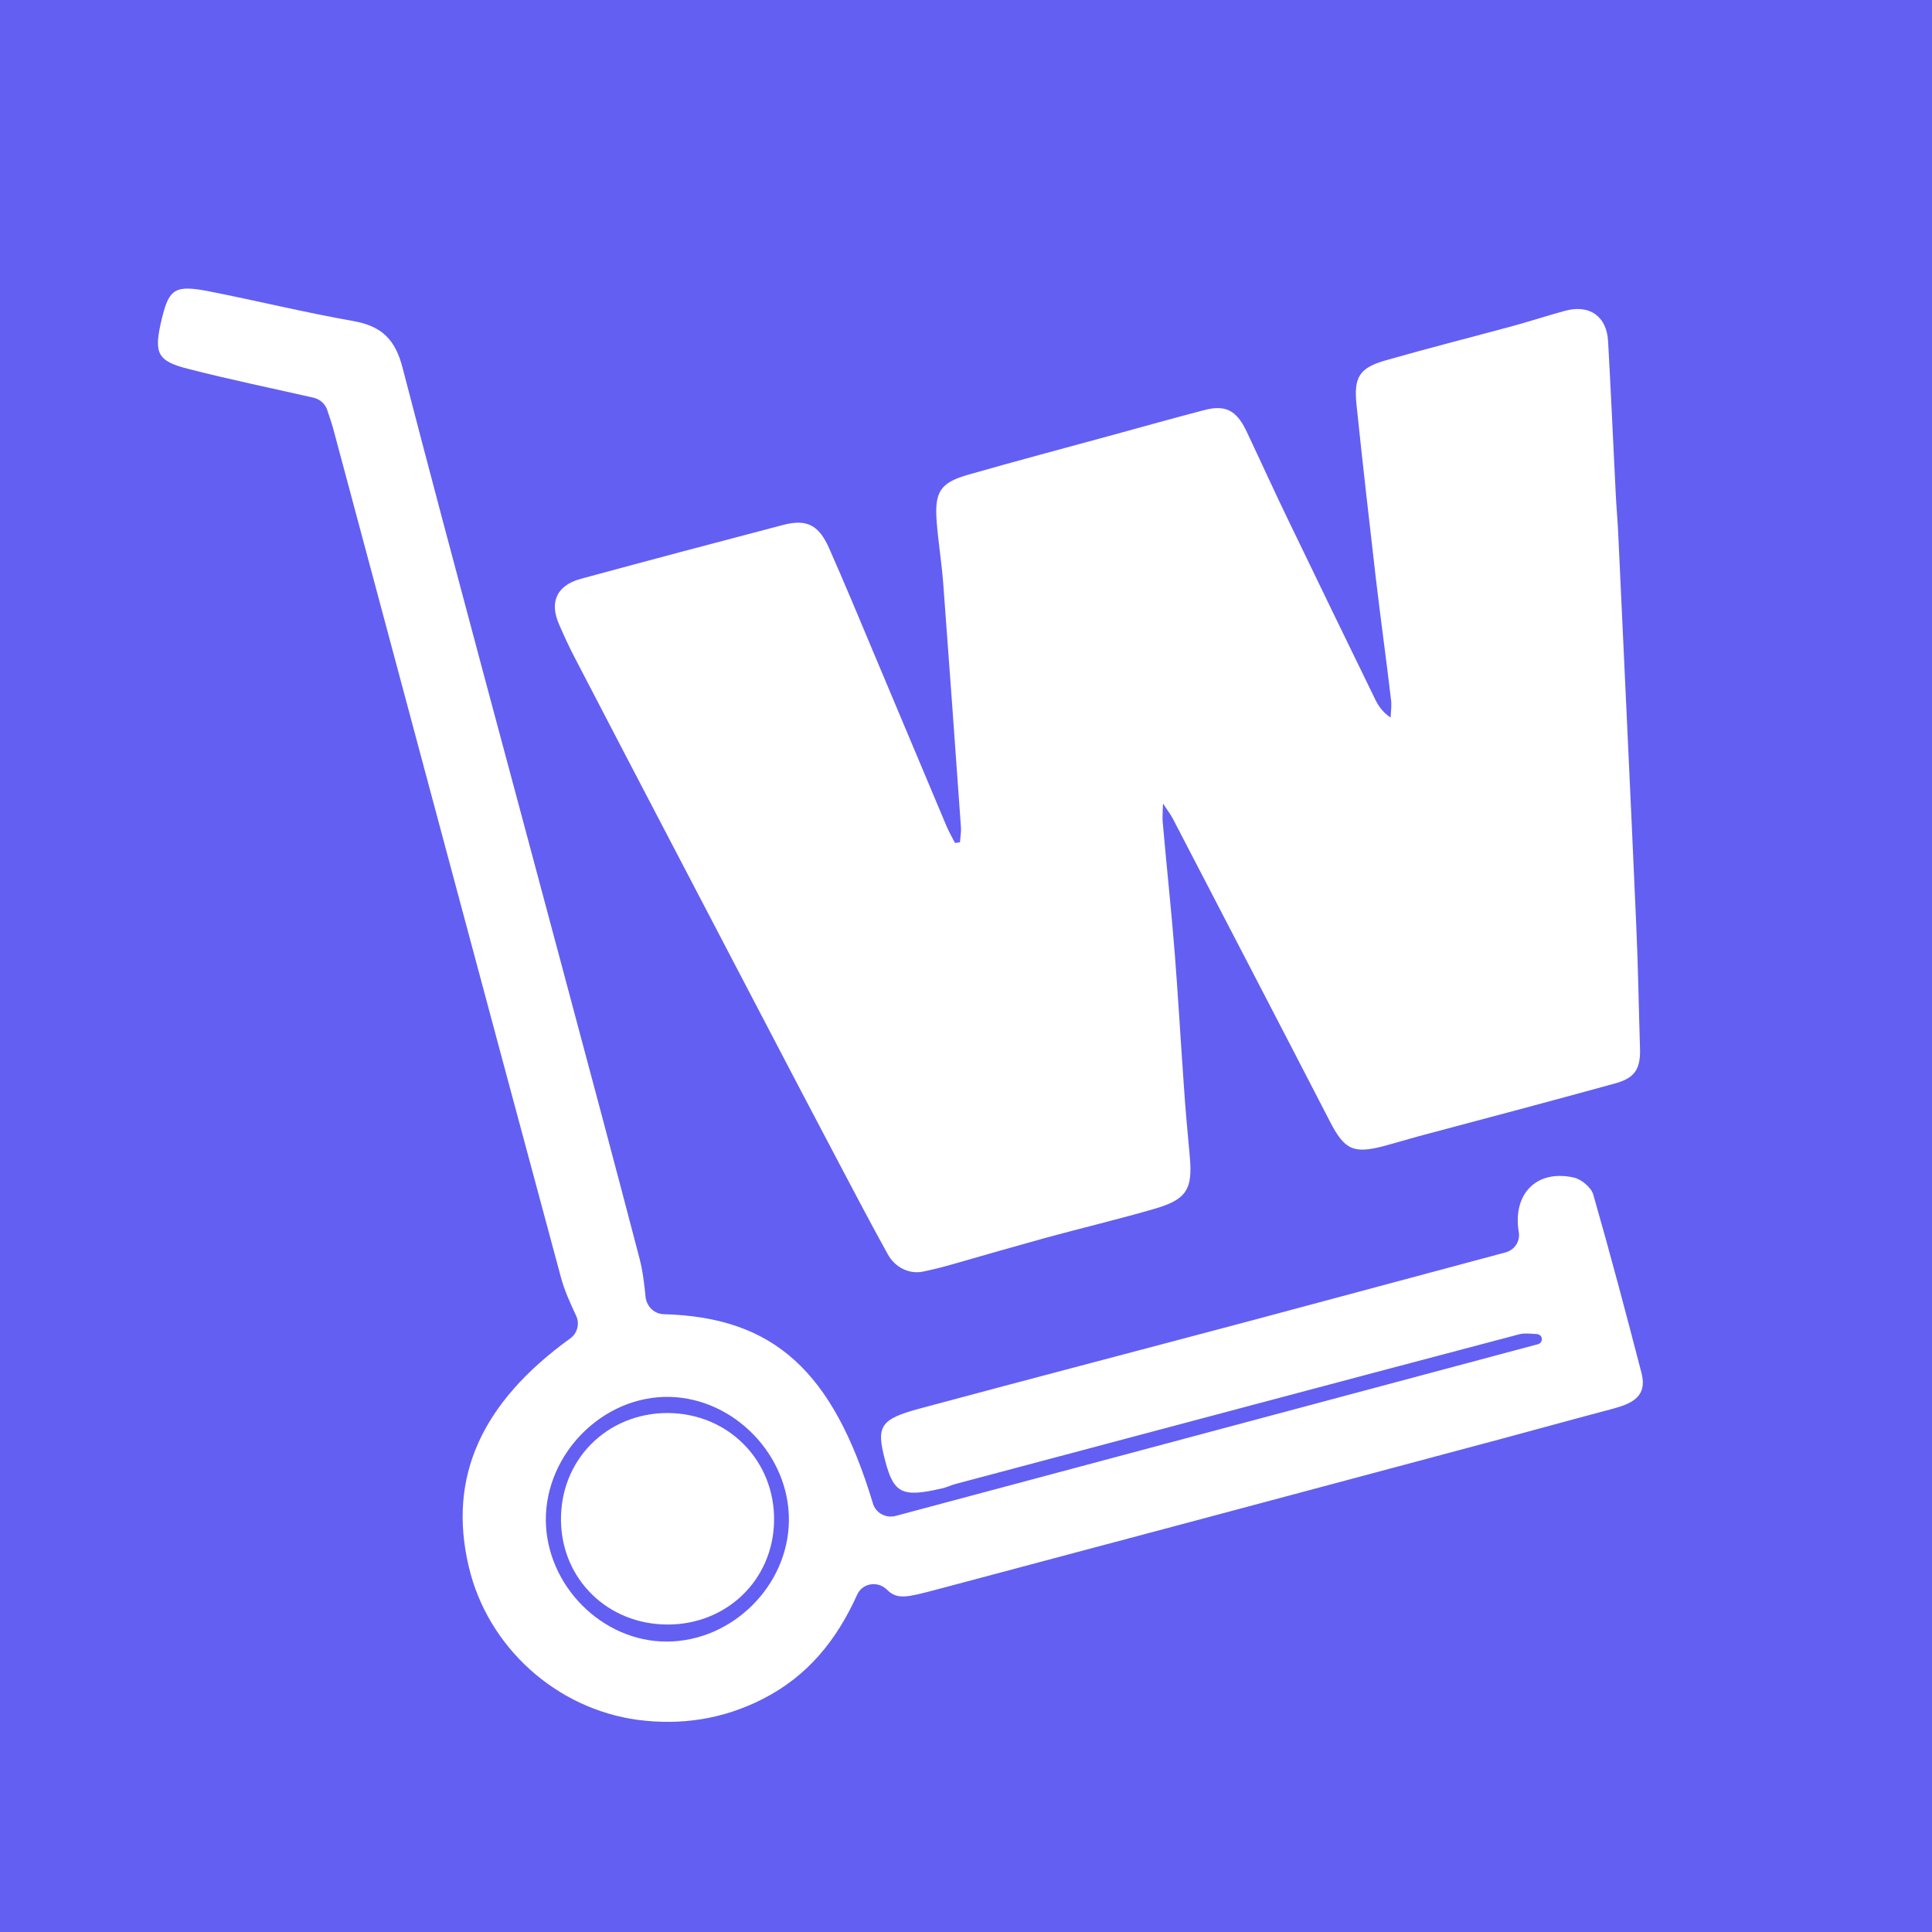
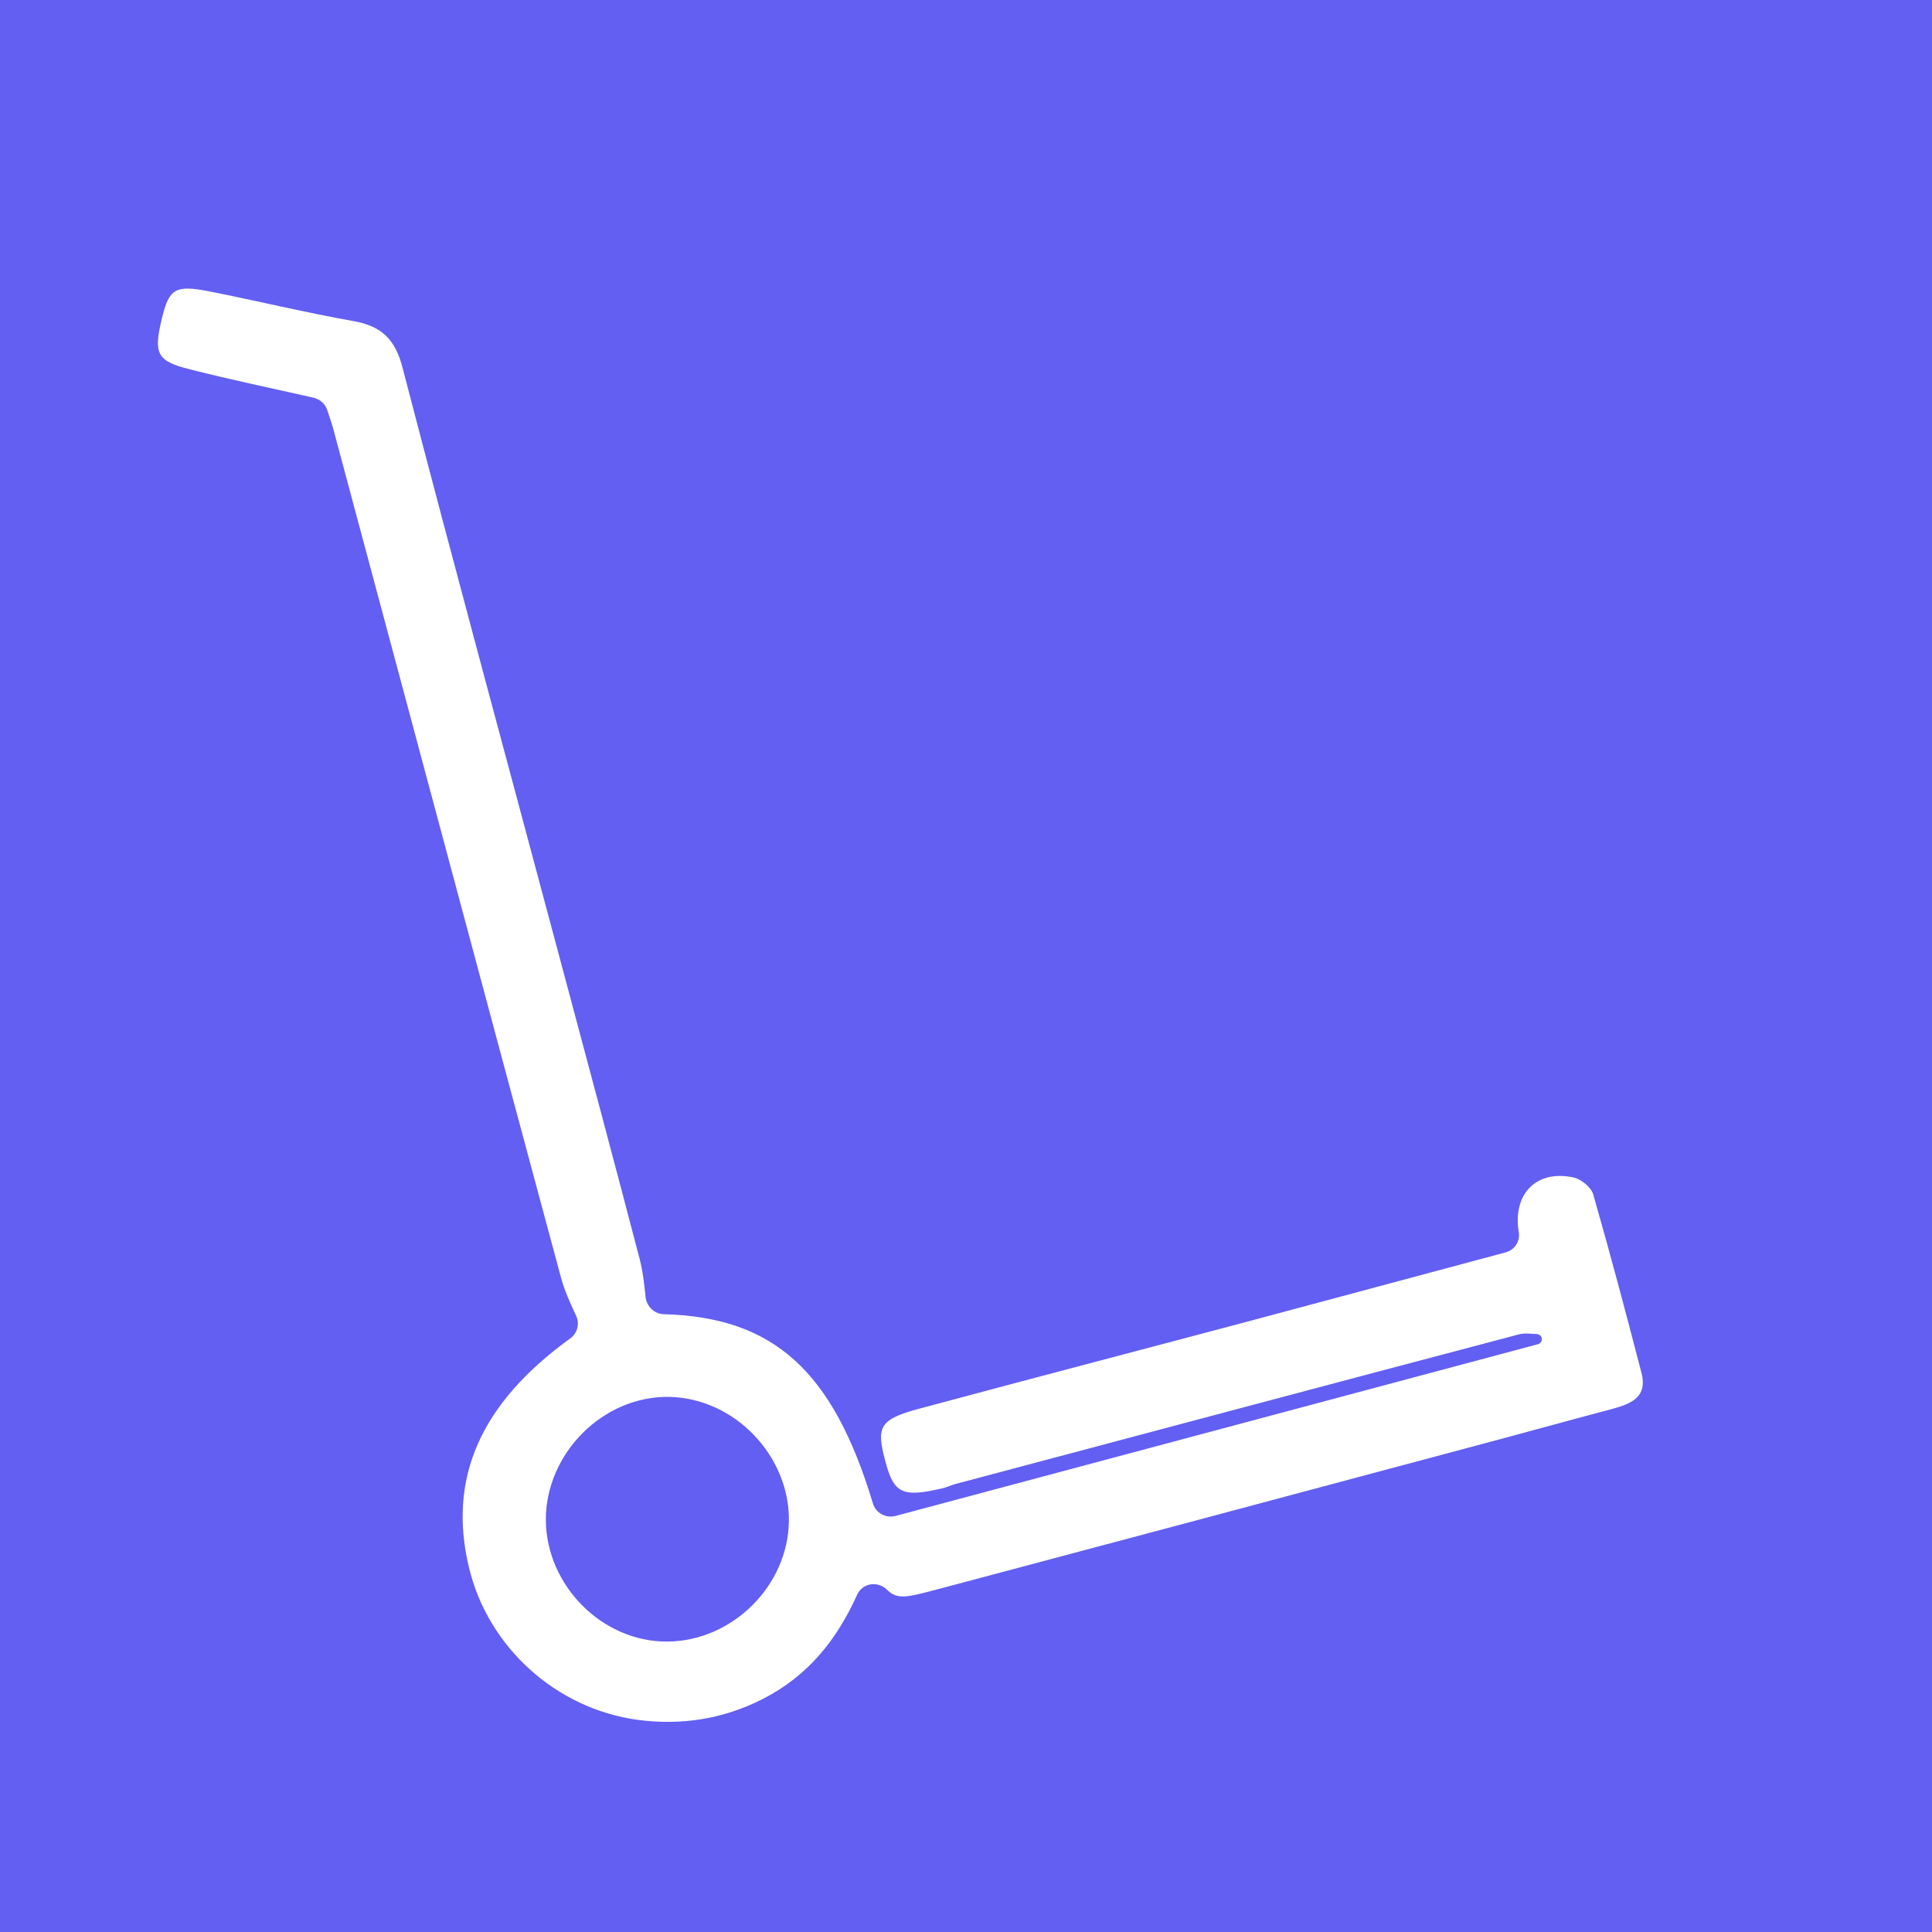
<svg xmlns="http://www.w3.org/2000/svg" version="1.1" id="Layer_1" x="0px" y="0px" viewBox="0 0 612 612" style="enable-background:new 0 0 612 612;" xml:space="preserve">
  <style type="text/css">
	.st0{fill:#635FF2;}
	.st1{fill:#FFFFFF;}
</style>
  <rect class="st0" width="612" height="612" />
  <g>
    <g>
      <path class="st1" d="M210.4,416.3c34.5,1,53.4,17.7,66.1,59.9c0.9,3.1,4.1,4.8,7.2,4c67.8-18.1,135.7-36.3,203.5-54.4    c0.8-0.2,1.3-1,1.2-1.8l0,0c-0.1-0.8-0.7-1.3-1.5-1.4c-2-0.1-4-0.4-5.8,0.1c-59.5,15.7-119,31.6-178.5,47.4    c-1.5,0.4-2.8,1.1-4.3,1.4c-12.5,2.9-15.2,1.6-17.9-8.8c-2.9-10.9-1.7-13.1,10.9-16.5c35.3-9.5,70.6-18.7,105.9-28.1    c26.6-7.1,53.2-14.3,79.8-21.4c2.8-0.8,4.6-3.5,4.1-6.4l0,0c-2-12.1,5.6-19.9,17.4-17.3c2.4,0.5,5.6,3.2,6.2,5.4    c5.4,18.8,10.4,37.7,15.3,56.6c1.9,7.4-3.1,9.6-8.9,11.2c-15.5,4.1-30.9,8.4-46.4,12.5c-56.1,15-112.2,30-168.3,44.9    c-9.1,2.4-12.2,3.2-15.4,0c-2.9-2.9-7.8-2.2-9.5,1.6c-6.4,14.2-15.6,25.8-30.1,33.1c-12.5,6.3-25.6,8.3-39.4,6.5    c-25.8-3.5-47.5-23-53.5-48.5c-6.7-28.3,3.9-51.9,32.1-72.3c2.3-1.6,3.1-4.7,1.9-7.2c-1.9-4.1-3.8-8.2-4.9-12.5    c-24-89-47.8-178.1-71.7-267.2c-0.6-2.4-1.4-4.7-2.2-7.1c-0.6-2-2.3-3.5-4.3-4c-13.2-3-26.3-5.7-39.2-9c-10.6-2.6-11.6-5-8.9-16.2    c2.3-9.4,4.2-10.6,15-8.5c15.2,3,30.3,6.7,45.6,9.4c9.1,1.6,13.4,5.9,15.7,15.1c16.4,63.1,33.5,125.9,50.3,188.9    c8.3,31,16.6,62,24.7,93c1,3.9,1.5,8,1.9,12.2C204.9,414,207.4,416.3,210.4,416.3z M249.9,481.7c0.2-20.6-17.2-38.7-37.7-39.2    c-21-0.5-39.4,17.8-39.3,39.1c0.2,20.7,17.9,38.5,38.4,38.4C232,519.9,249.7,502.3,249.9,481.7z" />
-       <path class="st1" d="M211.3,514.6c-18.8-0.1-33.3-14.3-33.6-32.8c-0.3-19.3,14.5-34.2,33.8-34.2c19.3,0.1,34.1,15.2,33.7,34.4    C244.8,500.6,230.1,514.7,211.3,514.6z" />
-       <path class="st1" d="M214.4,475.6c3.7,3.3,3.4,6.1-0.1,9.3c-0.7,0.7-2.2,0.9-3,1c-2.3,0.3-5-1.6-5.7-4c-1.2-4,1.5-7.2,5.7-7.2    C212.3,474.8,213.5,474.8,214.4,475.6z" />
    </g>
    <g>
-       <path class="st1" d="M304.1,266.8c0.1-1.6,0.4-3.1,0.3-4.7c-1.8-25.7-3.7-51.4-5.6-77.1c-0.5-6.7-1.6-13.3-2.1-19.9    c-0.7-9.3,1.2-12.2,9.9-14.7c15.4-4.4,30.8-8.5,46.2-12.7c9.4-2.6,18.8-5.2,28.3-7.7c6.9-1.9,10.5-0.2,13.7,6.5    c4.5,9.5,8.8,19,13.4,28.5c9.1,18.9,18.3,37.8,27.5,56.7c1,2,2.3,3.9,4.8,5.6c0.1-2,0.4-4,0.1-5.9c-1.5-12.8-3.3-25.6-4.8-38.4    c-2.1-18.2-4.2-36.5-6.1-54.8c-0.9-8.8,0.9-11.7,9.4-14.1c13.3-3.8,26.7-7.2,40-10.8c5.5-1.5,11-3.3,16.5-4.8    c7.8-2.2,13.4,1.6,13.8,9.7c0.9,16,1.6,31.9,2.4,47.9c0.2,4.3,0.6,8.5,0.8,12.8c1.9,41.3,3.9,82.6,5.7,123.9    c0.6,13.1,0.8,26.3,1.2,39.4c0.2,6.5-1.7,9.3-7.9,11c-20.7,5.7-41.4,11.2-62.1,16.7c-3.7,1-7.3,2.1-11,3.1    c-9.8,2.6-12.6,1.2-17.2-7.7c-16.5-32-33.2-64-49.8-96c-0.6-1.2-1.5-2.3-3.1-4.8c-0.1,2.9-0.2,4.4-0.1,5.8    c1.2,13.8,2.7,27.6,3.8,41.4c1.1,14,1.9,28.1,2.9,42.1c0.5,7.6,1.2,15.1,1.9,22.7c0.9,10.1-1,13.4-10.8,16.3    c-11.7,3.4-23.5,6.2-35.2,9.4c-9.4,2.6-18.8,5.3-28.2,8c-3.4,1-6.9,1.9-10.3,2.6c-4.3,0.9-8.9-1.2-11.3-5.7    c-5.2-9.4-10.2-18.9-15.2-28.4c-8.9-16.9-17.8-33.8-26.6-50.7c-19-36.4-38.1-72.8-57-109.2c-1.9-3.6-3.6-7.3-5.2-11    c-3.1-7-0.8-12.3,6.7-14.4c21.4-5.8,42.8-11.5,64.2-17.1c7.6-2,11.4,0,14.7,7.5c4.8,10.9,9.4,21.9,14,32.9    c7.7,18.2,15.3,36.5,23,54.7c0.8,1.9,1.8,3.7,2.8,5.6C303,267,303.5,266.9,304.1,266.8z" />
-     </g>
+       </g>
  </g>
</svg>